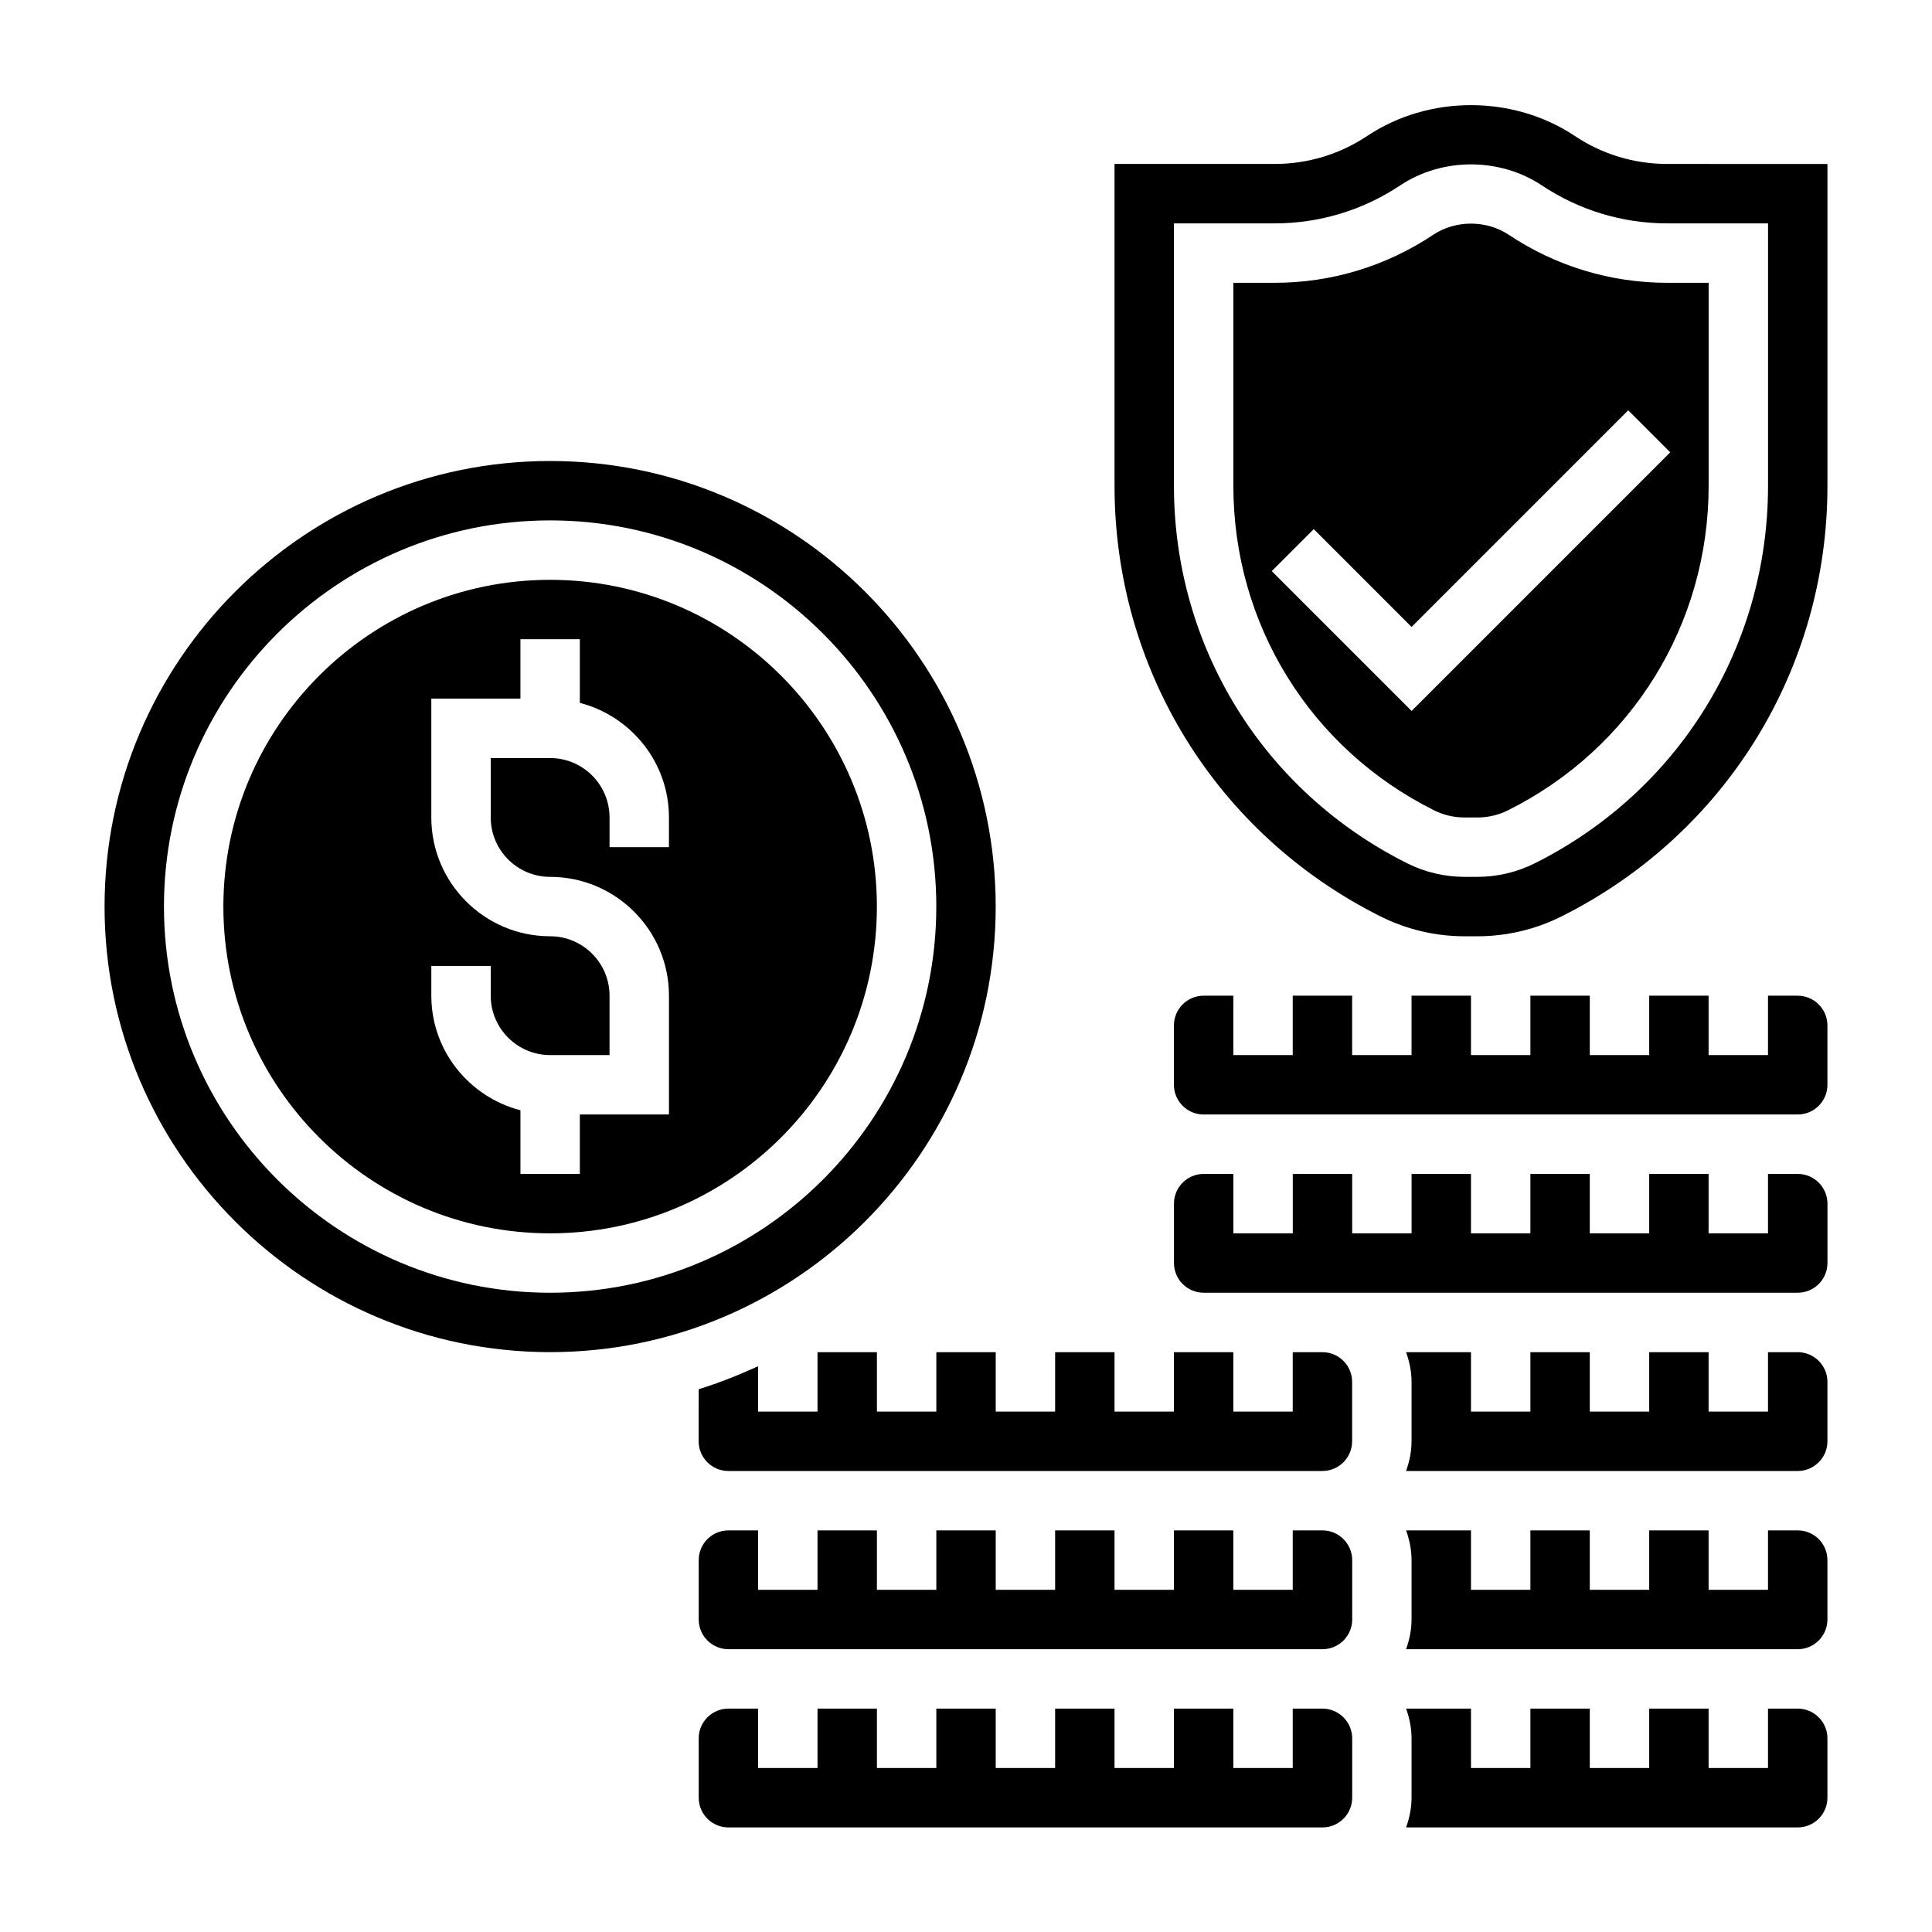
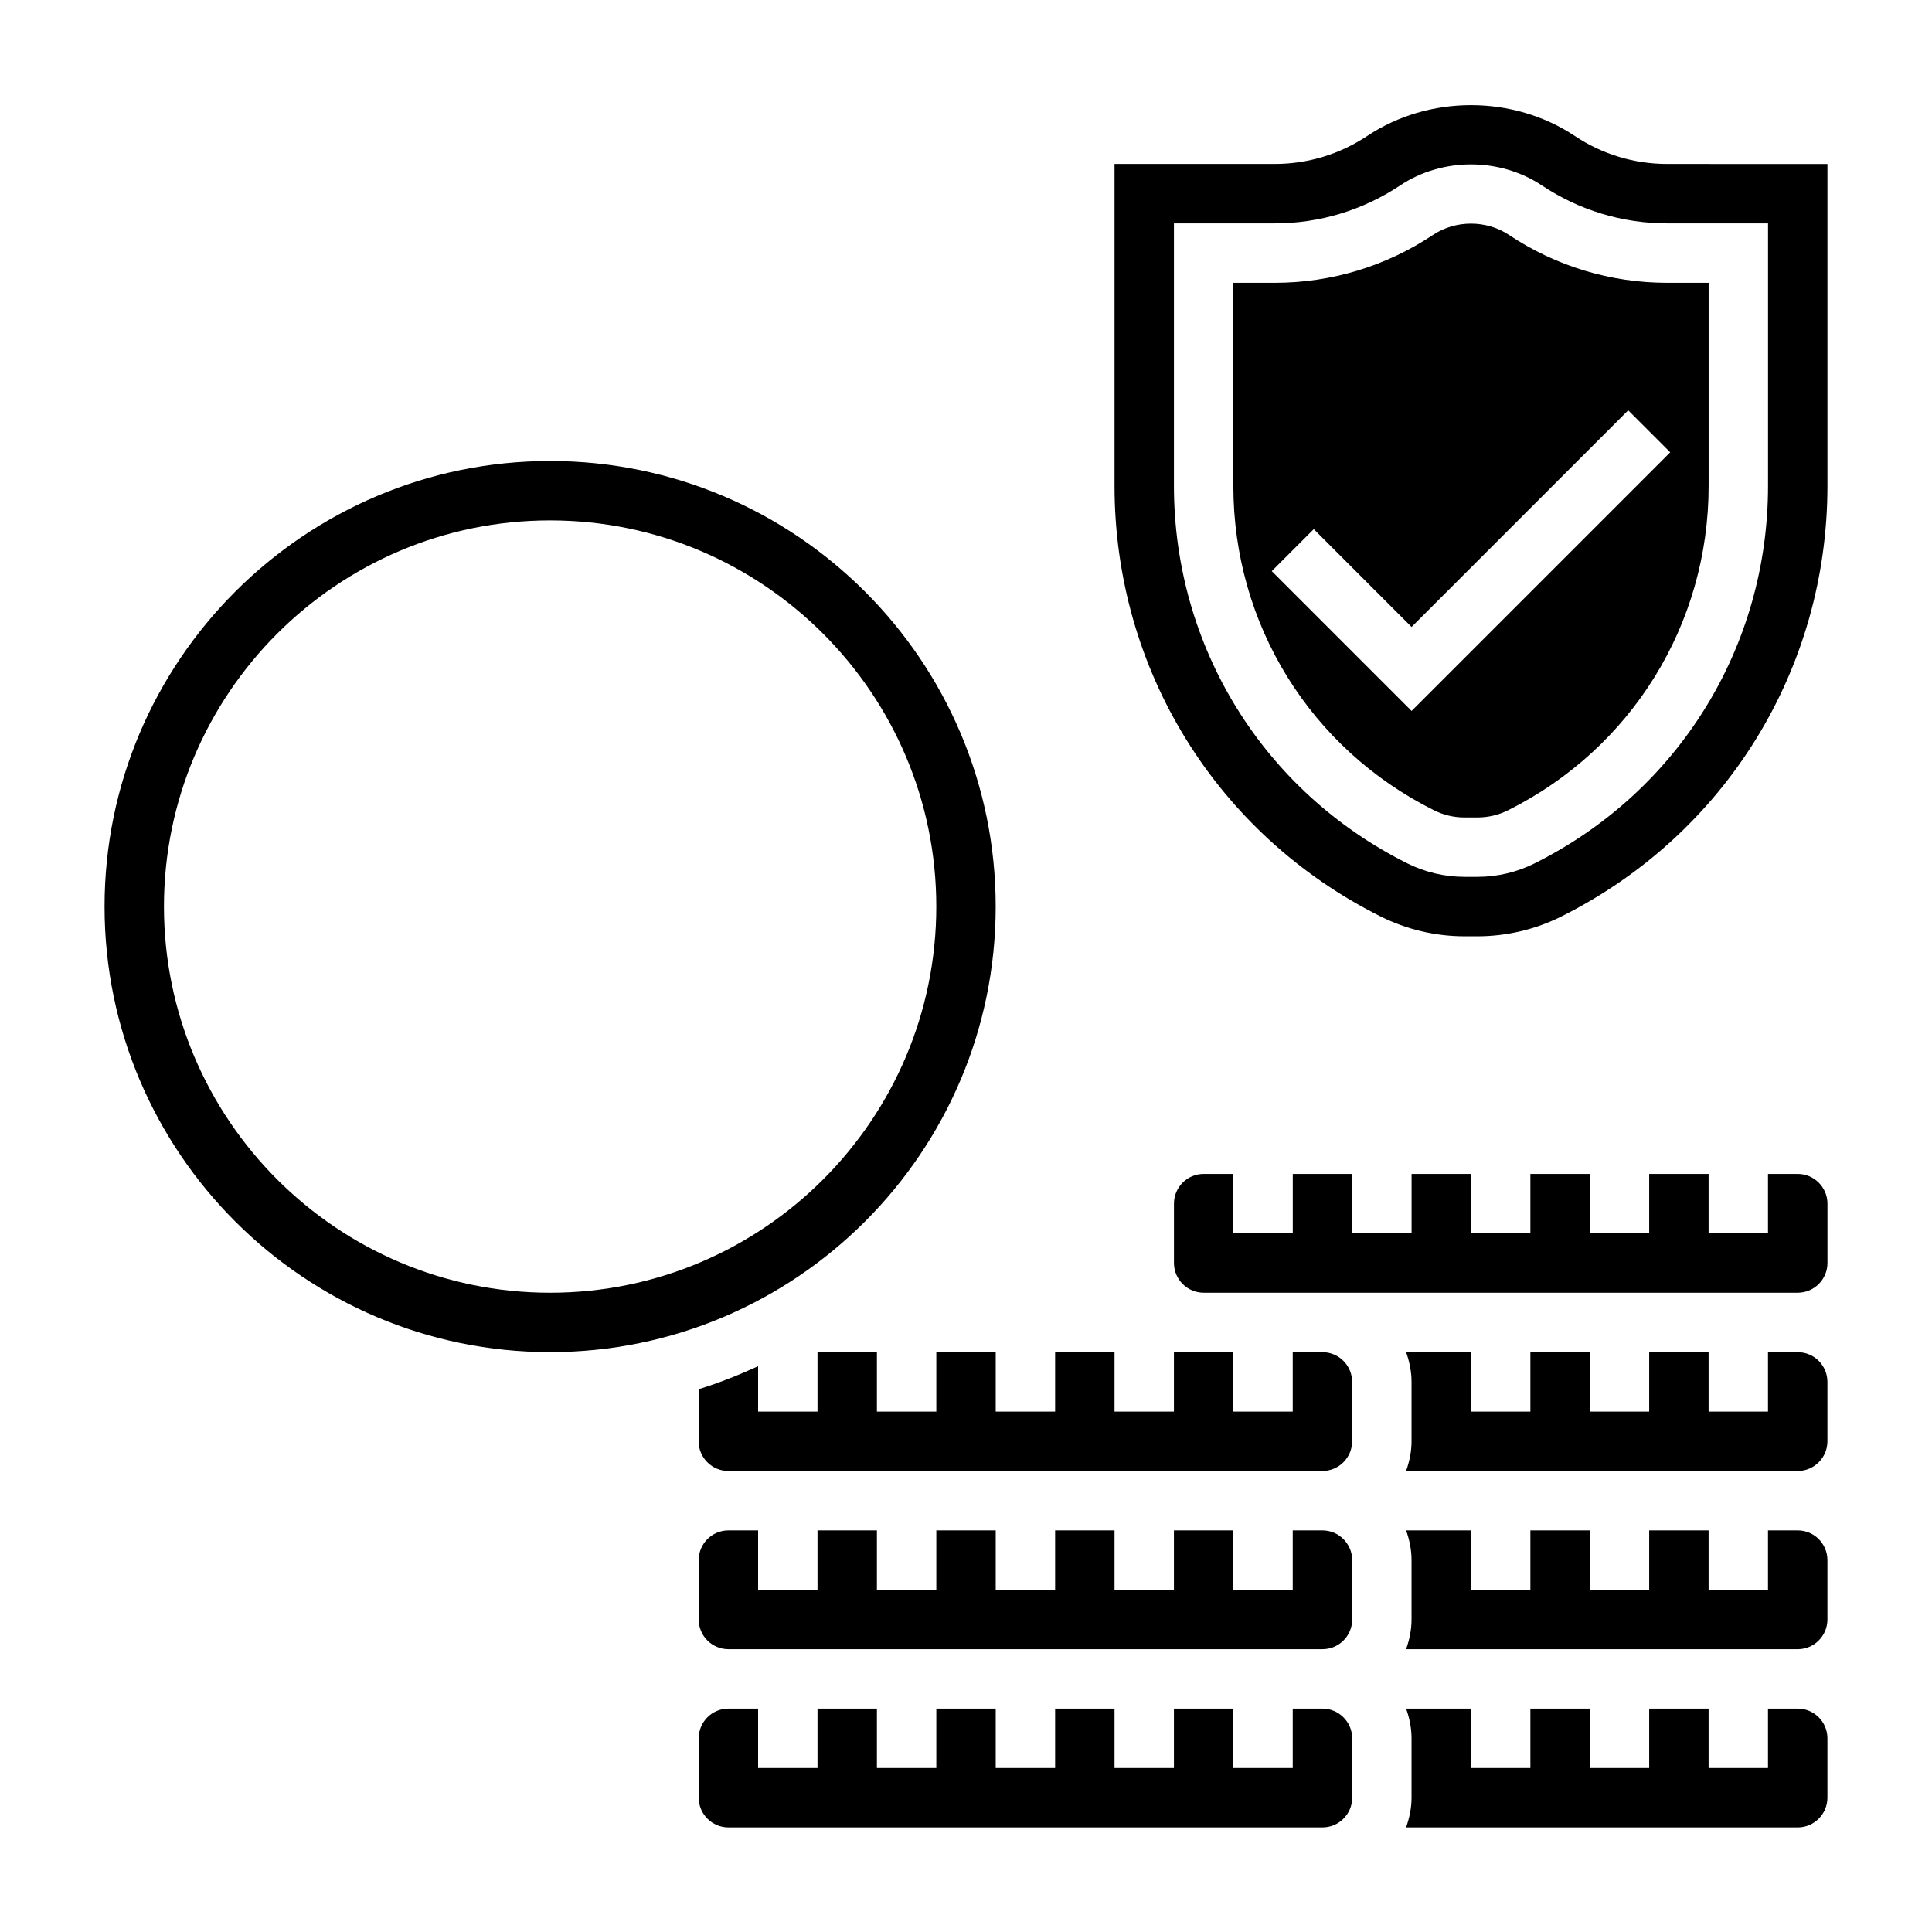
<svg xmlns="http://www.w3.org/2000/svg" fill="#000000" width="800px" height="800px" version="1.1" viewBox="144 144 512 512">
  <g>
    <path d="m494.46 502.34h-7.871v15.742h-15.742v-15.742h-15.742v15.742h-15.742v-15.742h-15.742v15.742h-15.742v-15.742h-15.742v15.742h-15.742v-15.742h-15.742v15.742h-15.742v-12.012c-5.102 2.312-10.328 4.418-15.742 6.086l-0.02 13.797c0 4.344 3.535 7.871 7.871 7.871h157.44c4.336 0 7.871-3.527 7.871-7.871v-15.742c0.004-4.344-3.531-7.871-7.871-7.871z" />
    <path d="m620.41 596.8h-7.871v15.742h-15.742v-15.742h-15.742v15.742h-15.742v-15.742h-15.742v15.742h-15.742v-15.742h-17.191c0.871 2.469 1.438 5.098 1.438 7.871v15.742c0 2.769-0.566 5.398-1.449 7.871l103.79 0.004c4.336 0 7.871-3.527 7.871-7.871v-15.742c0.004-4.352-3.531-7.875-7.871-7.875z" />
    <path d="m494.46 549.57h-7.871v15.742h-15.742v-15.742h-15.742v15.742h-15.742v-15.742h-15.742v15.742h-15.742v-15.742h-15.742v15.742h-15.742v-15.742h-15.742v15.742h-15.742v-15.742h-7.871c-4.336 0-7.871 3.527-7.871 7.871v15.742c0 4.344 3.535 7.871 7.871 7.871h157.44c4.336 0 7.871-3.527 7.871-7.871v-15.742c-0.016-4.344-3.551-7.871-7.891-7.871z" />
    <path d="m620.41 549.57h-7.871v15.742h-15.742v-15.742h-15.742v15.742h-15.742v-15.742h-15.742v15.742h-15.742v-15.742h-17.191c0.871 2.473 1.438 5.102 1.438 7.871v15.742c0 2.769-0.566 5.398-1.449 7.871l103.79 0.004c4.336 0 7.871-3.527 7.871-7.871v-15.742c0.004-4.348-3.531-7.875-7.871-7.875z" />
    <path d="m407.87 384.25c0-65.109-52.973-118.08-118.08-118.08-65.109 0.004-118.08 52.973-118.08 118.08s52.973 118.08 118.08 118.08c65.105 0 118.08-52.973 118.08-118.08zm-118.08 102.34c-56.426 0-102.34-45.91-102.34-102.34 0-56.426 45.91-102.34 102.34-102.34 56.426 0 102.34 45.91 102.34 102.34 0 56.426-45.906 102.34-102.34 102.34z" />
-     <path d="m289.79 297.66c-47.742 0-86.594 38.848-86.594 86.594 0 47.742 38.848 86.594 86.594 86.594 47.742 0 86.594-38.848 86.594-86.594 0-47.746-38.848-86.594-86.594-86.594zm31.488 70.848h-15.742v-7.871c0-8.684-7.062-15.742-15.742-15.742h-15.742v15.742c0 8.684 7.062 15.742 15.742 15.742 17.367 0 31.488 14.121 31.488 31.488v31.488h-23.617v15.742h-15.742v-16.863c-13.539-3.519-23.617-15.734-23.617-30.371v-7.871h15.742v7.871c0 8.684 7.062 15.742 15.742 15.742h15.742v-15.742c0-8.684-7.062-15.742-15.742-15.742-17.367 0-31.488-14.121-31.488-31.488v-31.488h23.617v-15.742h15.742v16.863c13.539 3.519 23.617 15.742 23.617 30.371z" />
    <path d="m494.46 596.8h-7.871v15.742h-15.742v-15.742h-15.742v15.742h-15.742v-15.742h-15.742v15.742h-15.742v-15.742h-15.742v15.742h-15.742v-15.742h-15.742v15.742h-15.742v-15.742h-7.871c-4.336 0-7.871 3.527-7.871 7.871v15.742c0 4.344 3.535 7.871 7.871 7.871h157.44c4.336 0 7.871-3.527 7.871-7.871v-15.742c-0.016-4.348-3.551-7.871-7.891-7.871z" />
    <path d="m543.88 206.25c-5.977-3.984-14.137-3.984-20.113 0-12.453 8.305-26.961 12.695-41.934 12.695h-10.98v53.805c0 36.645 20.355 69.59 53.137 85.969 2.5 1.262 5.305 1.922 8.105 1.922h3.465c2.801 0 5.606-0.66 8.102-1.914 32.785-16.387 53.145-49.332 53.145-85.977v-53.805h-10.98c-14.977 0-29.484-4.391-41.945-12.695zm-25.797 126.16-37.055-37.055 11.133-11.133 25.922 25.926 57.41-57.41 11.133 11.133z" />
    <path d="m585.82 187.45c-8.738 0-17.199-2.559-24.465-7.406-16.359-10.91-38.707-10.902-55.051 0-7.273 4.84-15.742 7.406-24.473 7.406h-42.469v85.293c0 48.648 27.023 92.379 70.527 114.14 6.856 3.434 14.527 5.242 22.203 5.242h3.465c7.676 0 15.344-1.812 22.191-5.234 43.508-21.758 70.543-65.496 70.543-114.14v-85.293zm26.727 85.293c0 42.645-23.695 80.988-61.836 100.05-4.676 2.348-9.918 3.582-15.152 3.582h-3.465c-5.234 0-10.477-1.234-15.152-3.582-38.141-19.066-61.836-57.402-61.836-100.05v-69.547h26.727c11.855 0 23.34-3.481 33.211-10.051 11.156-7.438 26.418-7.438 37.574 0 9.863 6.57 21.348 10.051 33.203 10.051h26.727z" />
    <path d="m620.41 502.34h-7.871v15.742h-15.742v-15.742h-15.742v15.742h-15.742v-15.742h-15.742v15.742h-15.742v-15.742h-17.191c0.871 2.469 1.438 5.102 1.438 7.871v15.742c0 2.769-0.566 5.398-1.449 7.871l103.79 0.004c4.336 0 7.871-3.527 7.871-7.871v-15.742c0.004-4.348-3.531-7.875-7.871-7.875z" />
    <path d="m620.41 455.1h-7.871v15.742h-15.742v-15.742h-15.742v15.742h-15.742v-15.742h-15.742v15.742h-15.742v-15.742h-15.742v15.742h-15.742v-15.742h-15.742v15.742h-15.742v-15.742h-7.871c-4.336 0-7.871 3.527-7.871 7.871v15.742c0 4.344 3.535 7.871 7.871 7.871h157.44c4.336 0 7.871-3.527 7.871-7.871v-15.742c-0.012-4.344-3.547-7.871-7.887-7.871z" />
-     <path d="m620.41 407.87h-7.871v15.742h-15.742v-15.742h-15.742v15.742h-15.742v-15.742h-15.742v15.742h-15.742v-15.742h-15.754v15.742h-15.742v-15.742h-15.742v15.742h-15.742v-15.742h-7.871c-4.336 0-7.871 3.527-7.871 7.871v15.742c0 4.344 3.535 7.871 7.871 7.871h157.44c4.336 0 7.871-3.527 7.871-7.871v-15.742c-0.004-4.344-3.539-7.871-7.879-7.871z" />
  </g>
</svg>